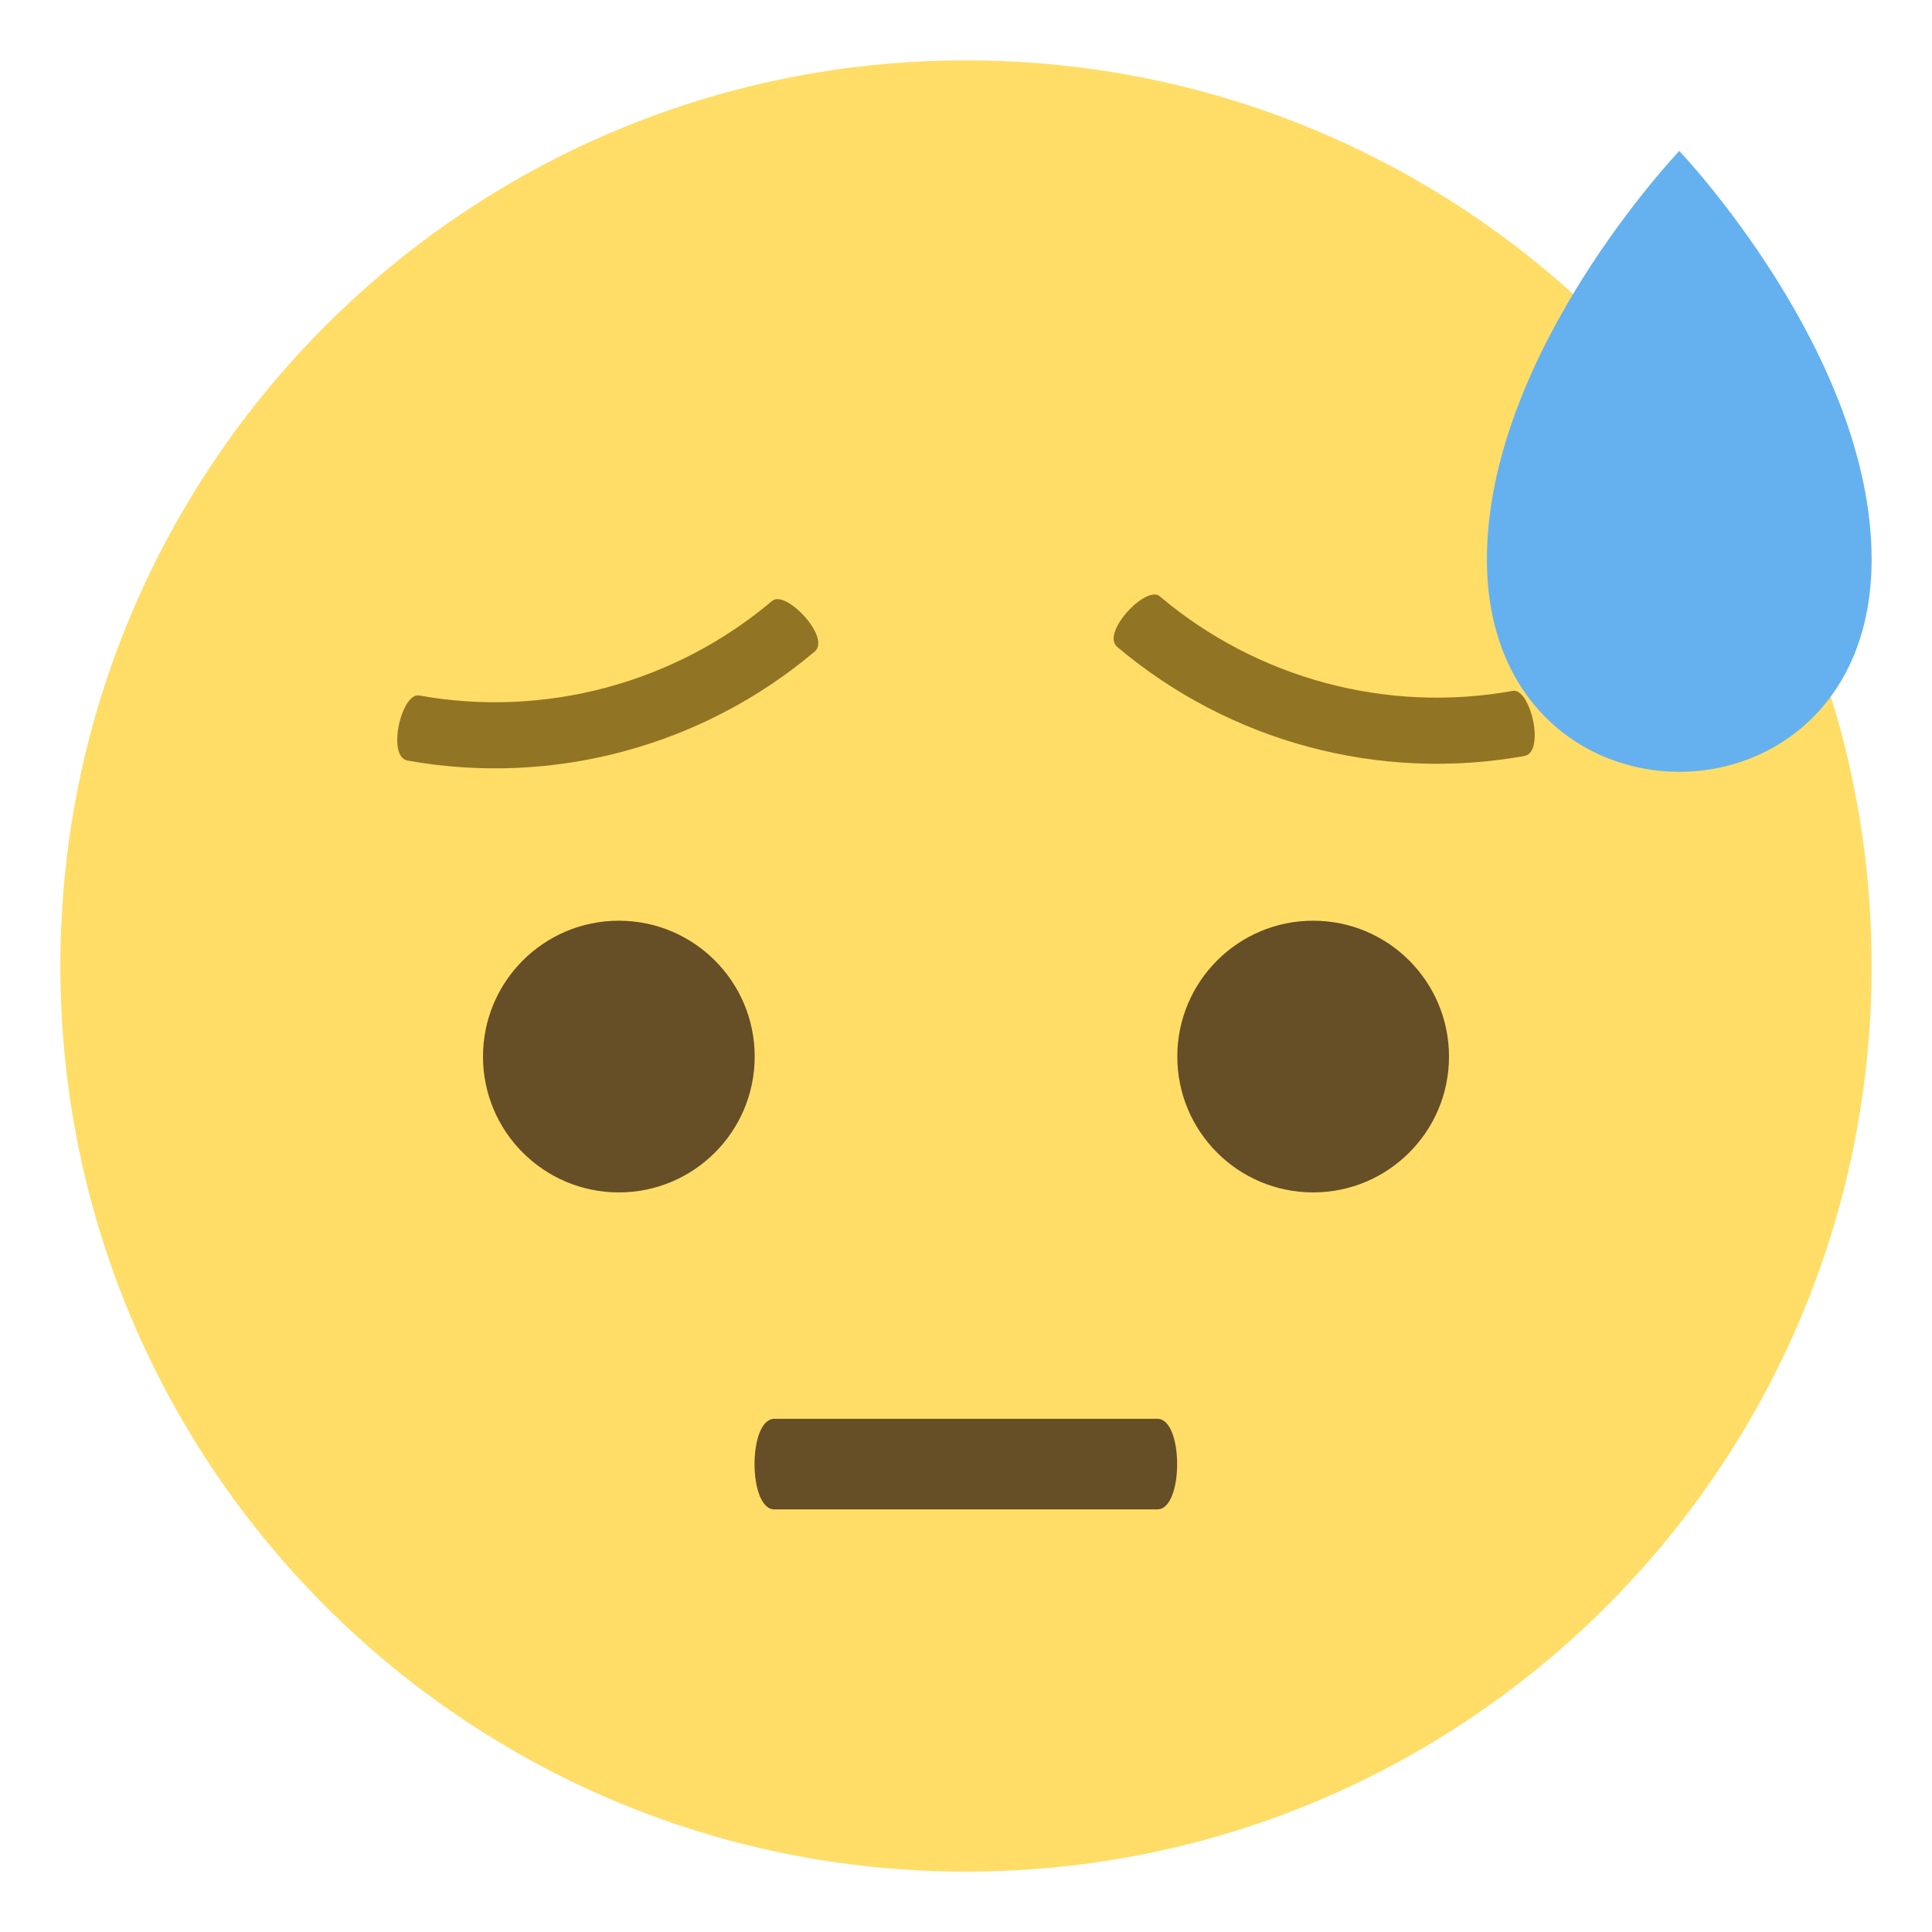
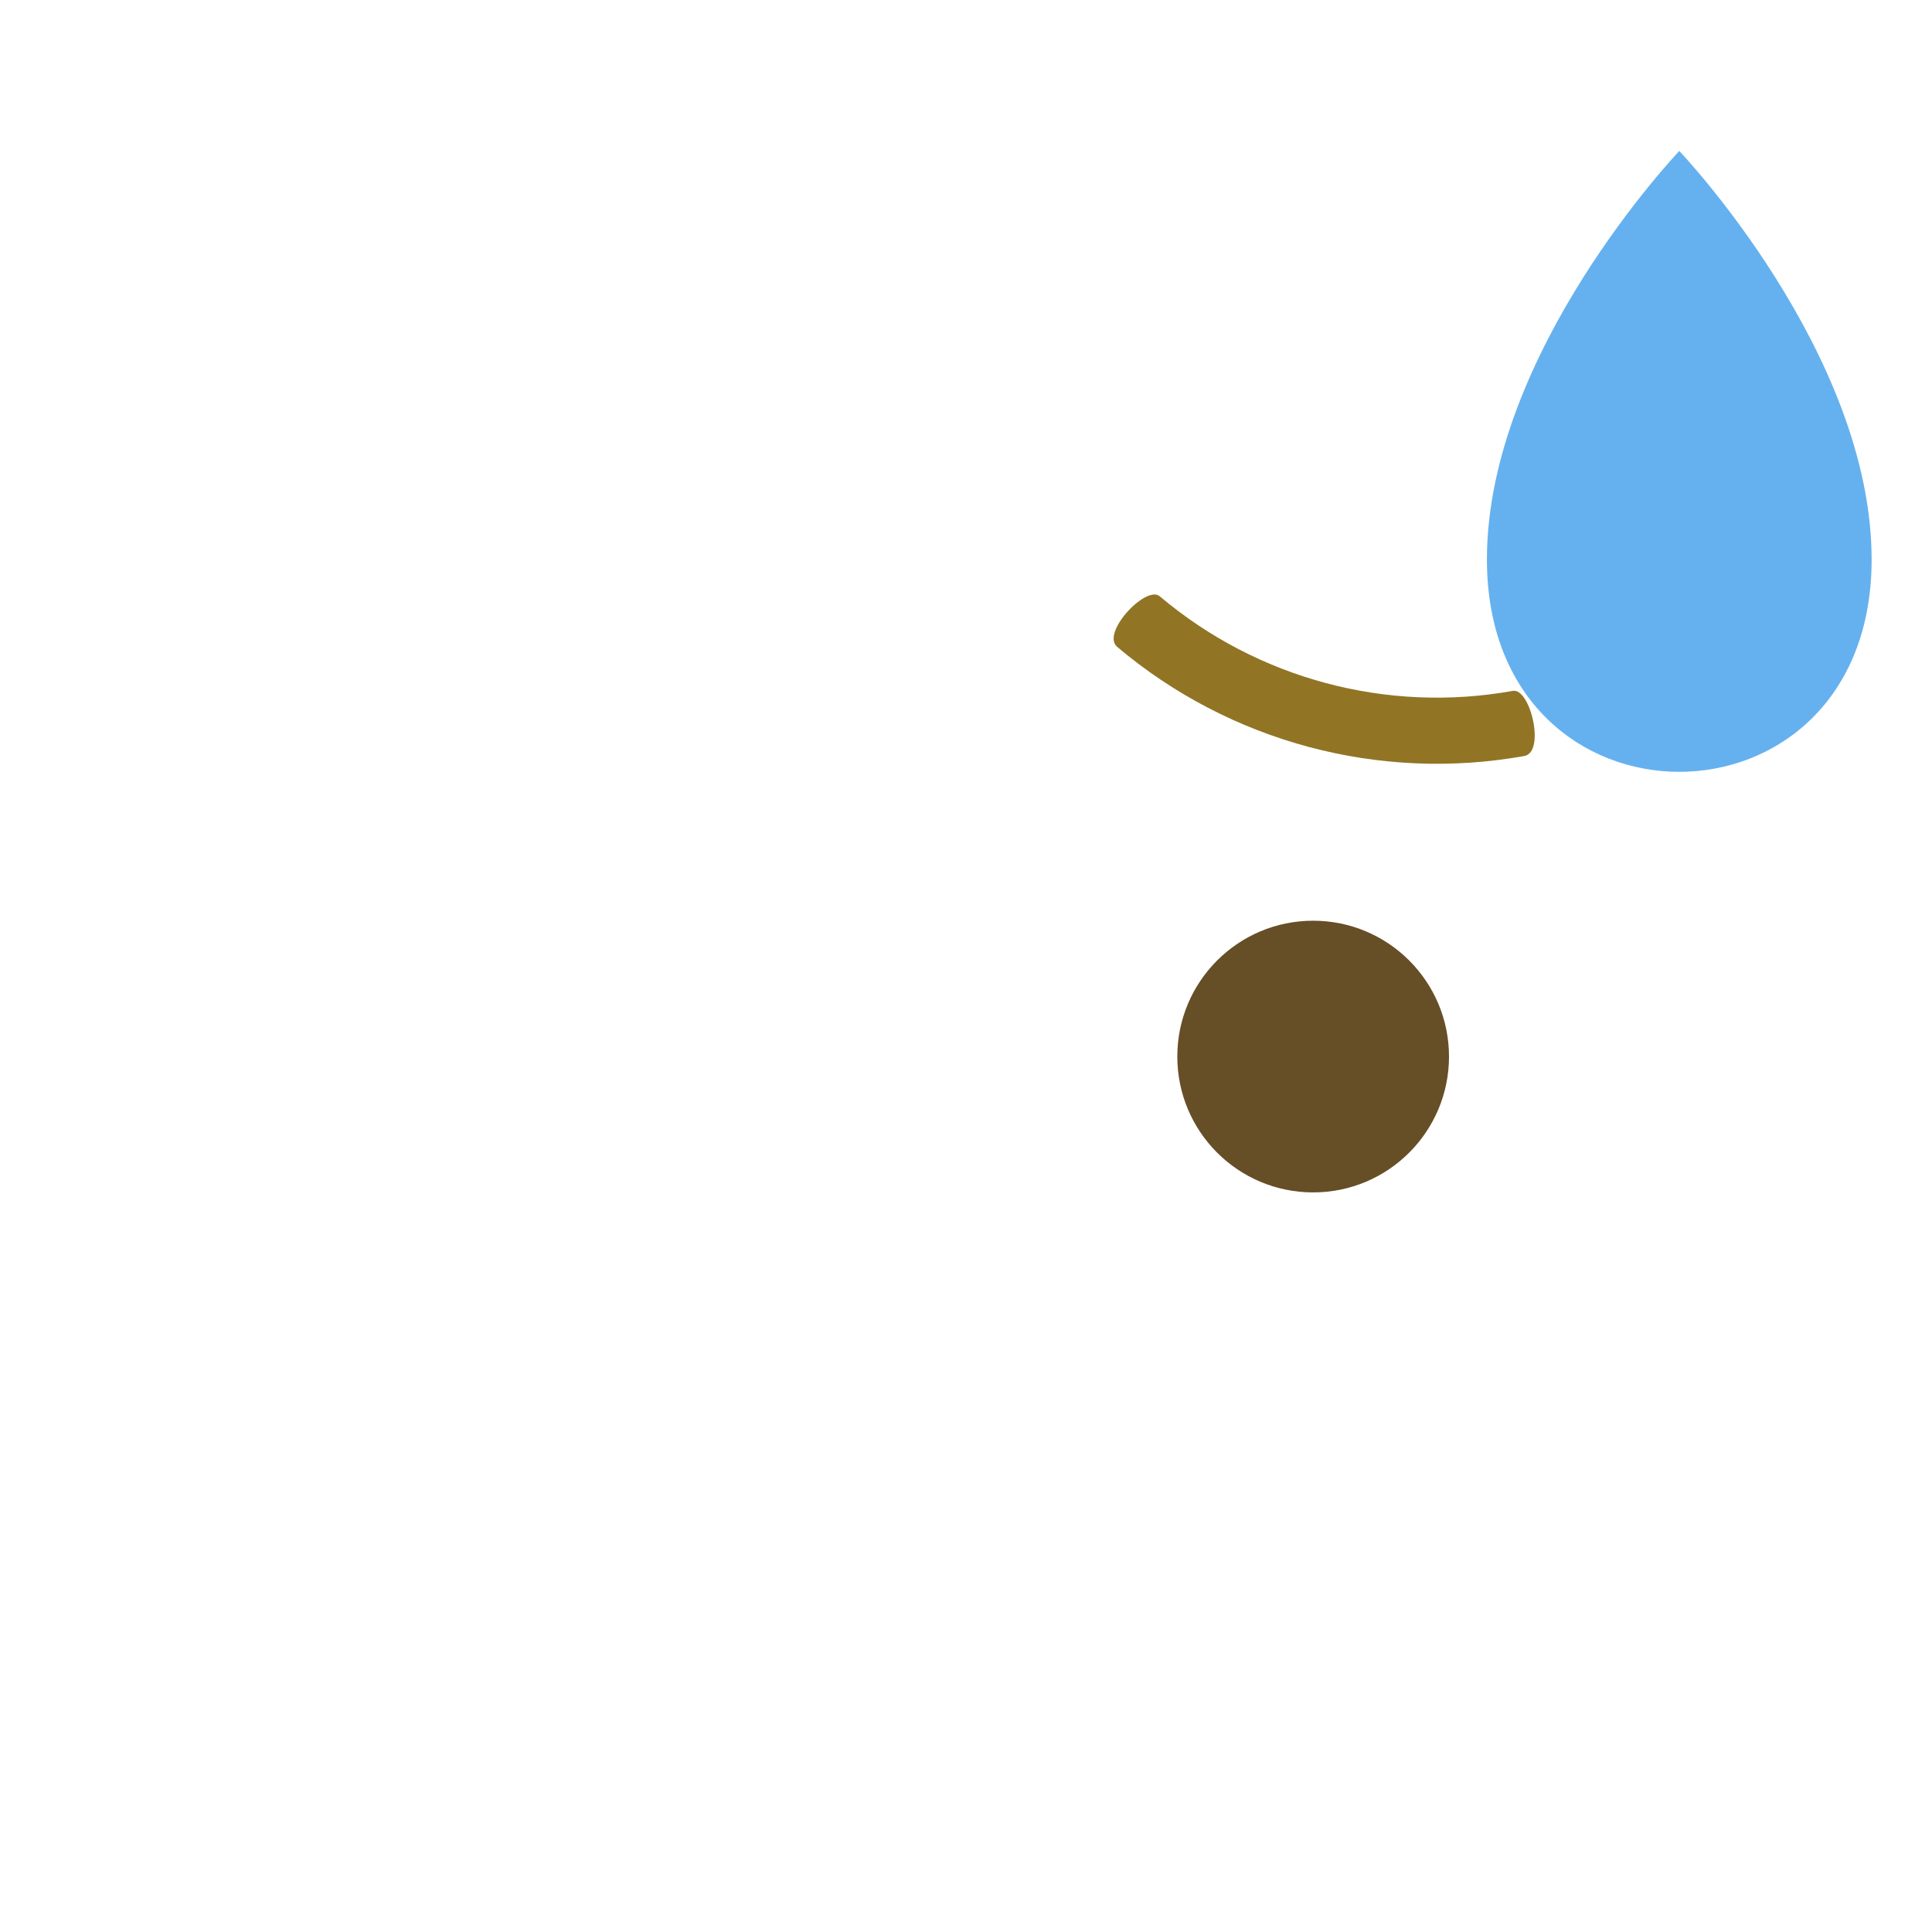
<svg xmlns="http://www.w3.org/2000/svg" viewBox="0 0 64 64" enable-background="new 0 0 64 64">
-   <path fill="#ffdd67" d="m62 32c0 16.572-13.434 30-30 30-16.568 0-30-13.428-30-30 0-16.573 13.432-30 30-30 16.566 0 30 13.427 30 30" />
  <g fill="#664e27">
    <circle cx="43.5" cy="35" r="4.5" />
-     <circle cx="20.5" cy="35" r="4.5" />
  </g>
  <g fill="#917524">
-     <path d="m25.578 19.906c-3.236 2.732-7.523 3.881-11.693 3.133-.578-.113-1.088 2.02-.385 2.156 4.809.863 9.756-.461 13.492-3.615.541-.469-.971-2.06-1.414-1.674" />
    <path d="m50.11 22.887c-4.168.748-8.455-.4-11.691-3.133-.443-.389-1.955 1.205-1.412 1.674 3.732 3.152 8.68 4.479 13.492 3.615.703-.135.191-2.27-.389-2.156" />
  </g>
-   <path fill="#664e27" d="m38.34 50h-12.69c-.873 0-.873-3 0-3h12.689c.874 0 .874 3 .001 3" />
-   <path fill="#65b1ef" d="M62,18.534c0.002,9.378-12.744,9.38-12.744,0c0-6.85,6.373-13.533,6.373-13.533S62,11.687,62,18.534z" />
+   <path fill="#65b1ef" d="M62,18.534c0.002,9.378-12.744,9.38-12.744,0c0-6.85,6.373-13.533,6.373-13.533S62,11.687,62,18.534" />
</svg>